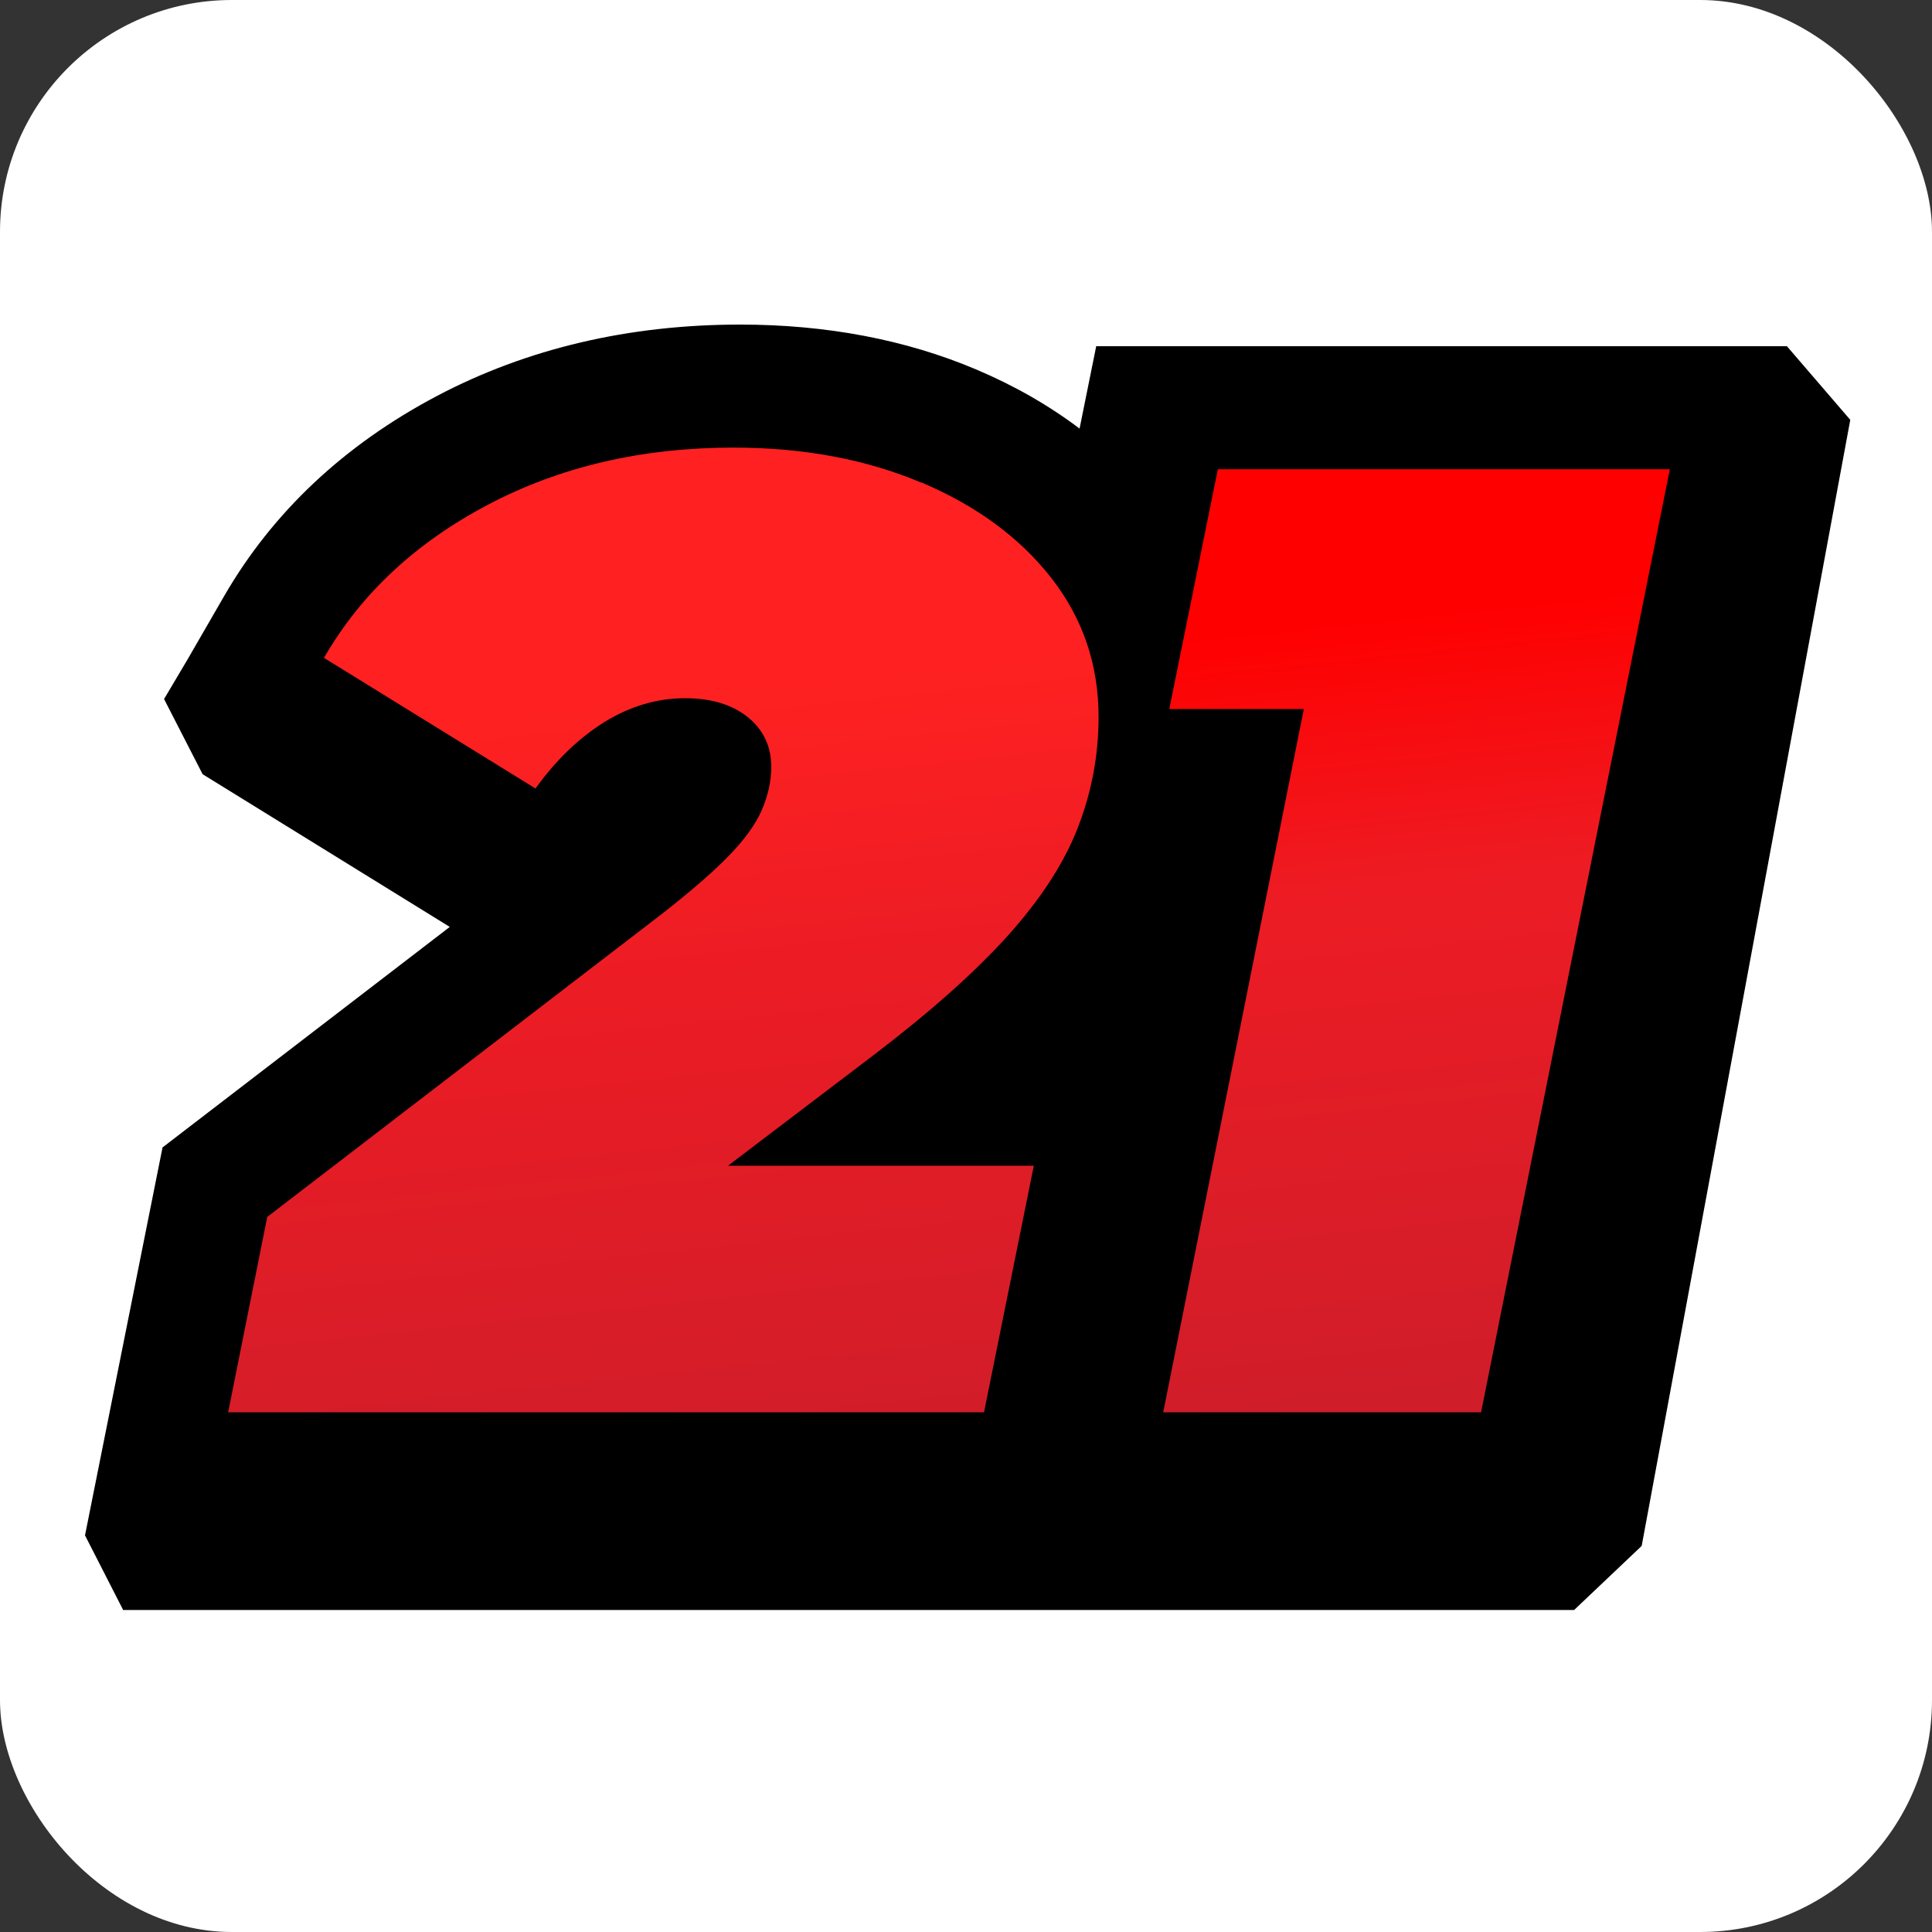
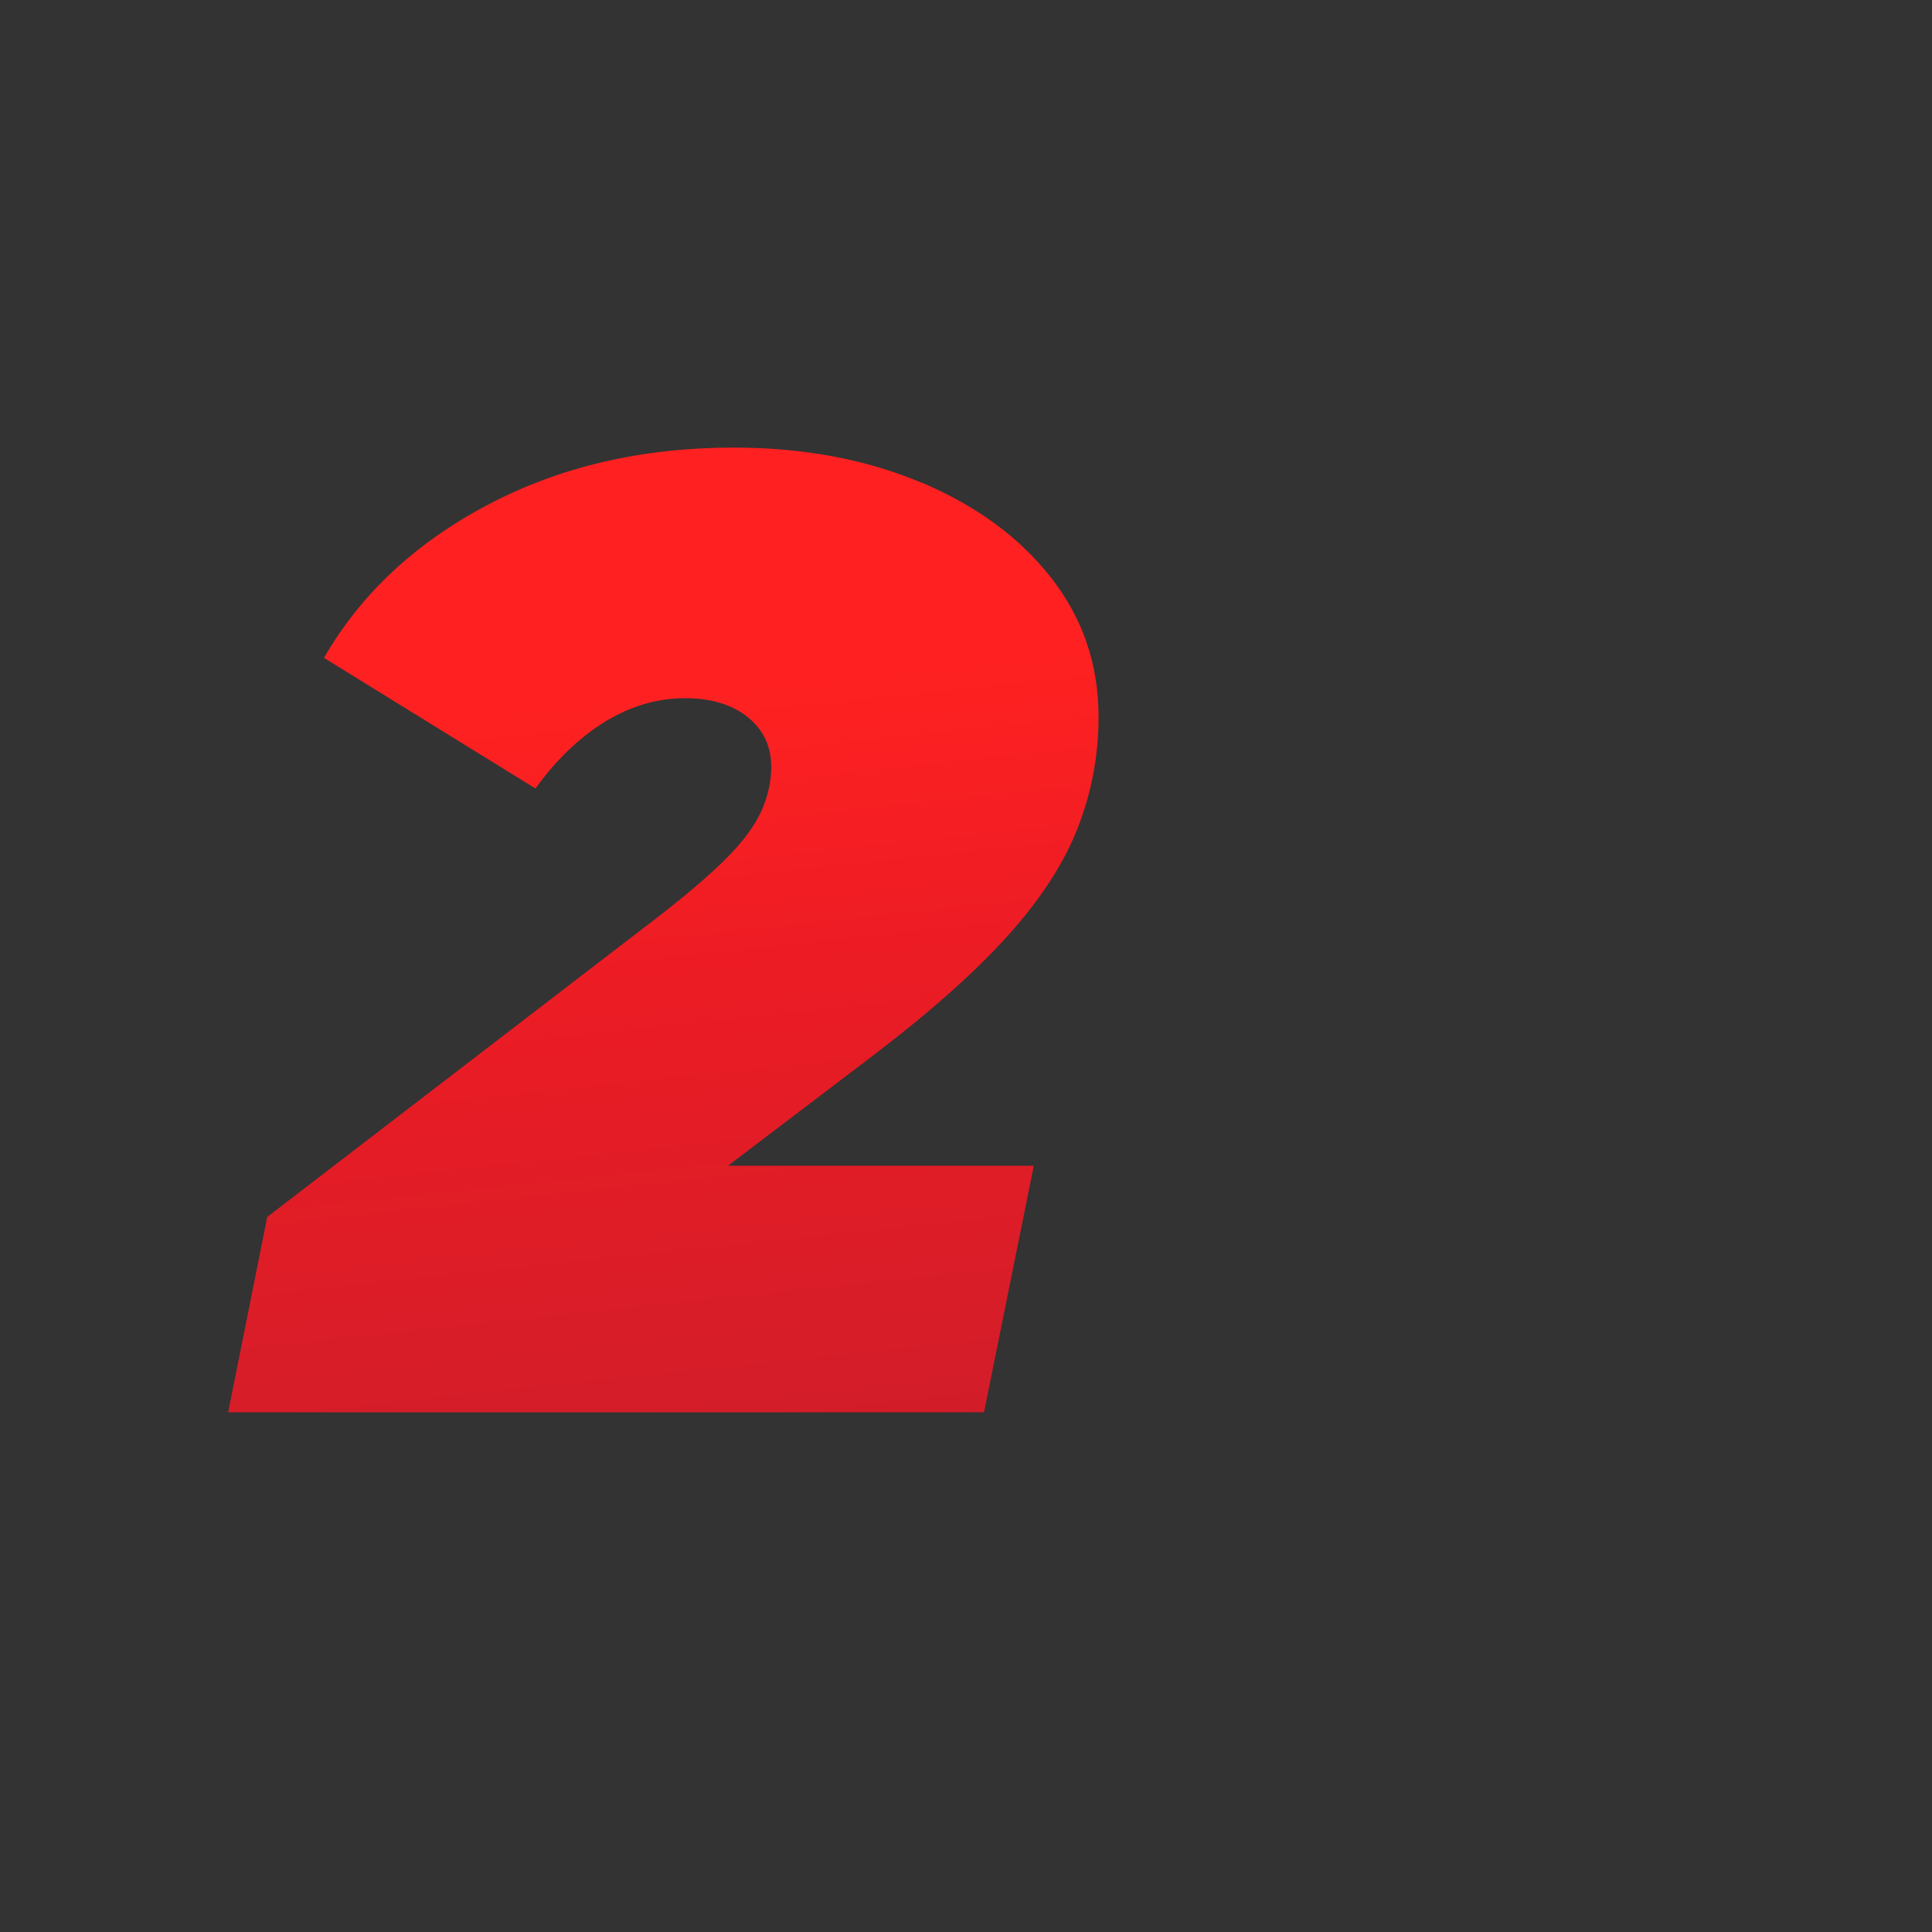
<svg xmlns="http://www.w3.org/2000/svg" width="500" height="500" viewBox="0 0 500 500" fill="none">
  <rect x="0" y="0" width="500" height="500" fill="#333333" stroke="none" />
-   <rect width="500" height="500" rx="60" fill="white" />
-   <path d="M462.484 89.599H283.699L279.392 110.92C271.459 104.926 262.522 99.793 252.579 95.594C234.417 87.912 213.886 84 191.56 84C162.738 84 136.32 90.21 113.062 102.485C89.049 115.155 70.528 132.6 58.001 154.279L48.525 170.683L42.459 180.912L52.438 200.366L116.4 239.885L42.064 296.956L22 397.349L31.871 416.66H407.387L424.867 400.077L478.851 108.659L462.484 89.635V89.599Z" fill="black" />
  <path d="M238.473 124.918C224.188 118.888 207.964 115.837 189.838 115.837C166.112 115.837 144.899 120.791 126.199 130.661C107.498 140.532 93.356 153.741 83.844 170.252L138.582 204.063C143.93 196.633 149.924 190.891 156.528 186.799C163.169 182.743 170.06 180.697 177.275 180.697C184.023 180.697 189.407 182.312 193.499 185.578C197.555 188.845 199.601 193.152 199.601 198.464C199.601 202.197 198.775 205.894 197.16 209.627C195.545 213.36 192.673 217.308 188.617 221.472C184.561 225.671 178.782 230.66 171.352 236.475L69.164 314.938L59.042 365.512H254.661L267.547 301.693H188.402L226.054 273.086C240.698 261.924 252.256 251.658 260.763 242.218C269.234 232.814 275.3 223.518 278.889 214.329C282.478 205.14 284.309 195.557 284.309 185.542C284.309 172.046 280.253 160.094 272.105 149.613C263.957 139.168 252.759 130.913 238.437 124.847L238.473 124.918Z" fill="url(#paint0_linear_1312_4193)" />
-   <path d="M315.177 121.437L302.615 183.496H337.431L301.035 365.512H383.303L432.154 121.437H315.177Z" fill="url(#paint1_linear_1312_4193)" />
  <defs>
    <linearGradient id="paint0_linear_1312_4193" x1="161.841" y1="180.446" x2="191.166" y2="459.014" gradientUnits="userSpaceOnUse">
      <stop stop-color="#FF2121" />
      <stop offset="0.25" stop-color="#ED1C24" />
      <stop offset="1" stop-color="#BE1E2D" />
    </linearGradient>
    <linearGradient id="paint1_linear_1312_4193" x1="357.783" y1="159.807" x2="387.108" y2="438.411" gradientUnits="userSpaceOnUse">
      <stop stop-color="#FF0000" />
      <stop offset="0.25" stop-color="#ED1C24" />
      <stop offset="1" stop-color="#BE1E2D" />
    </linearGradient>
  </defs>
</svg>